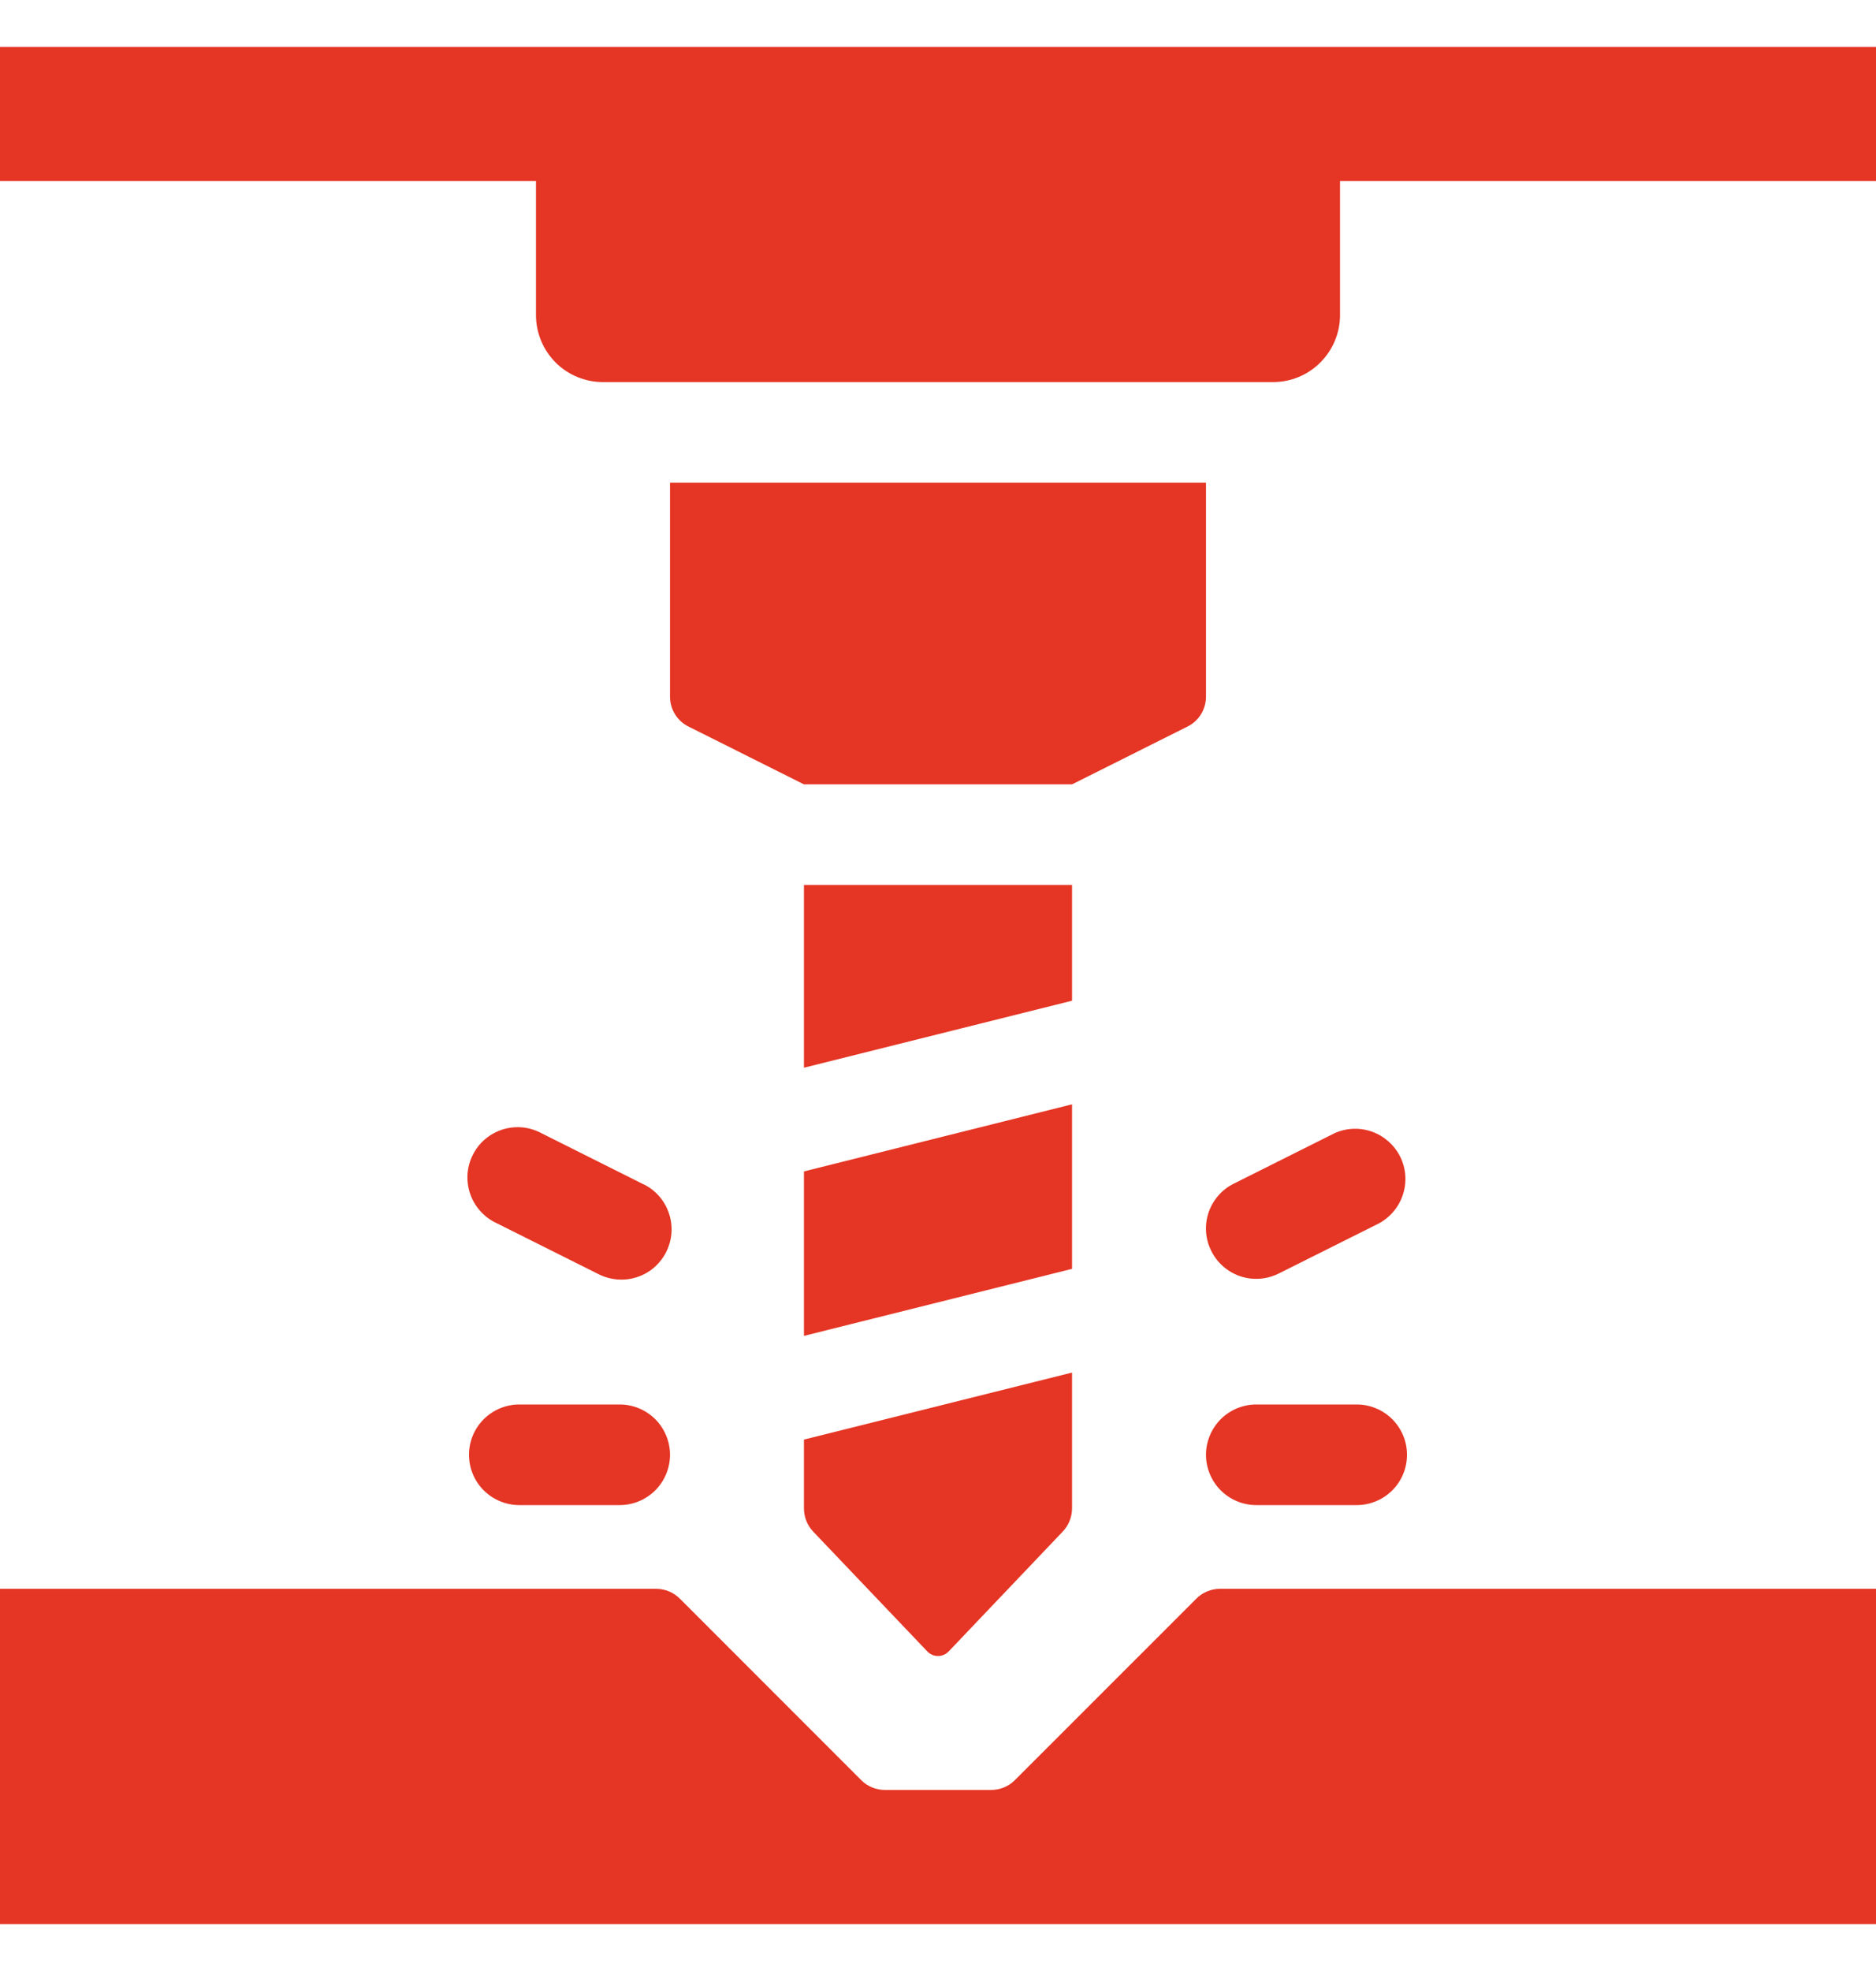
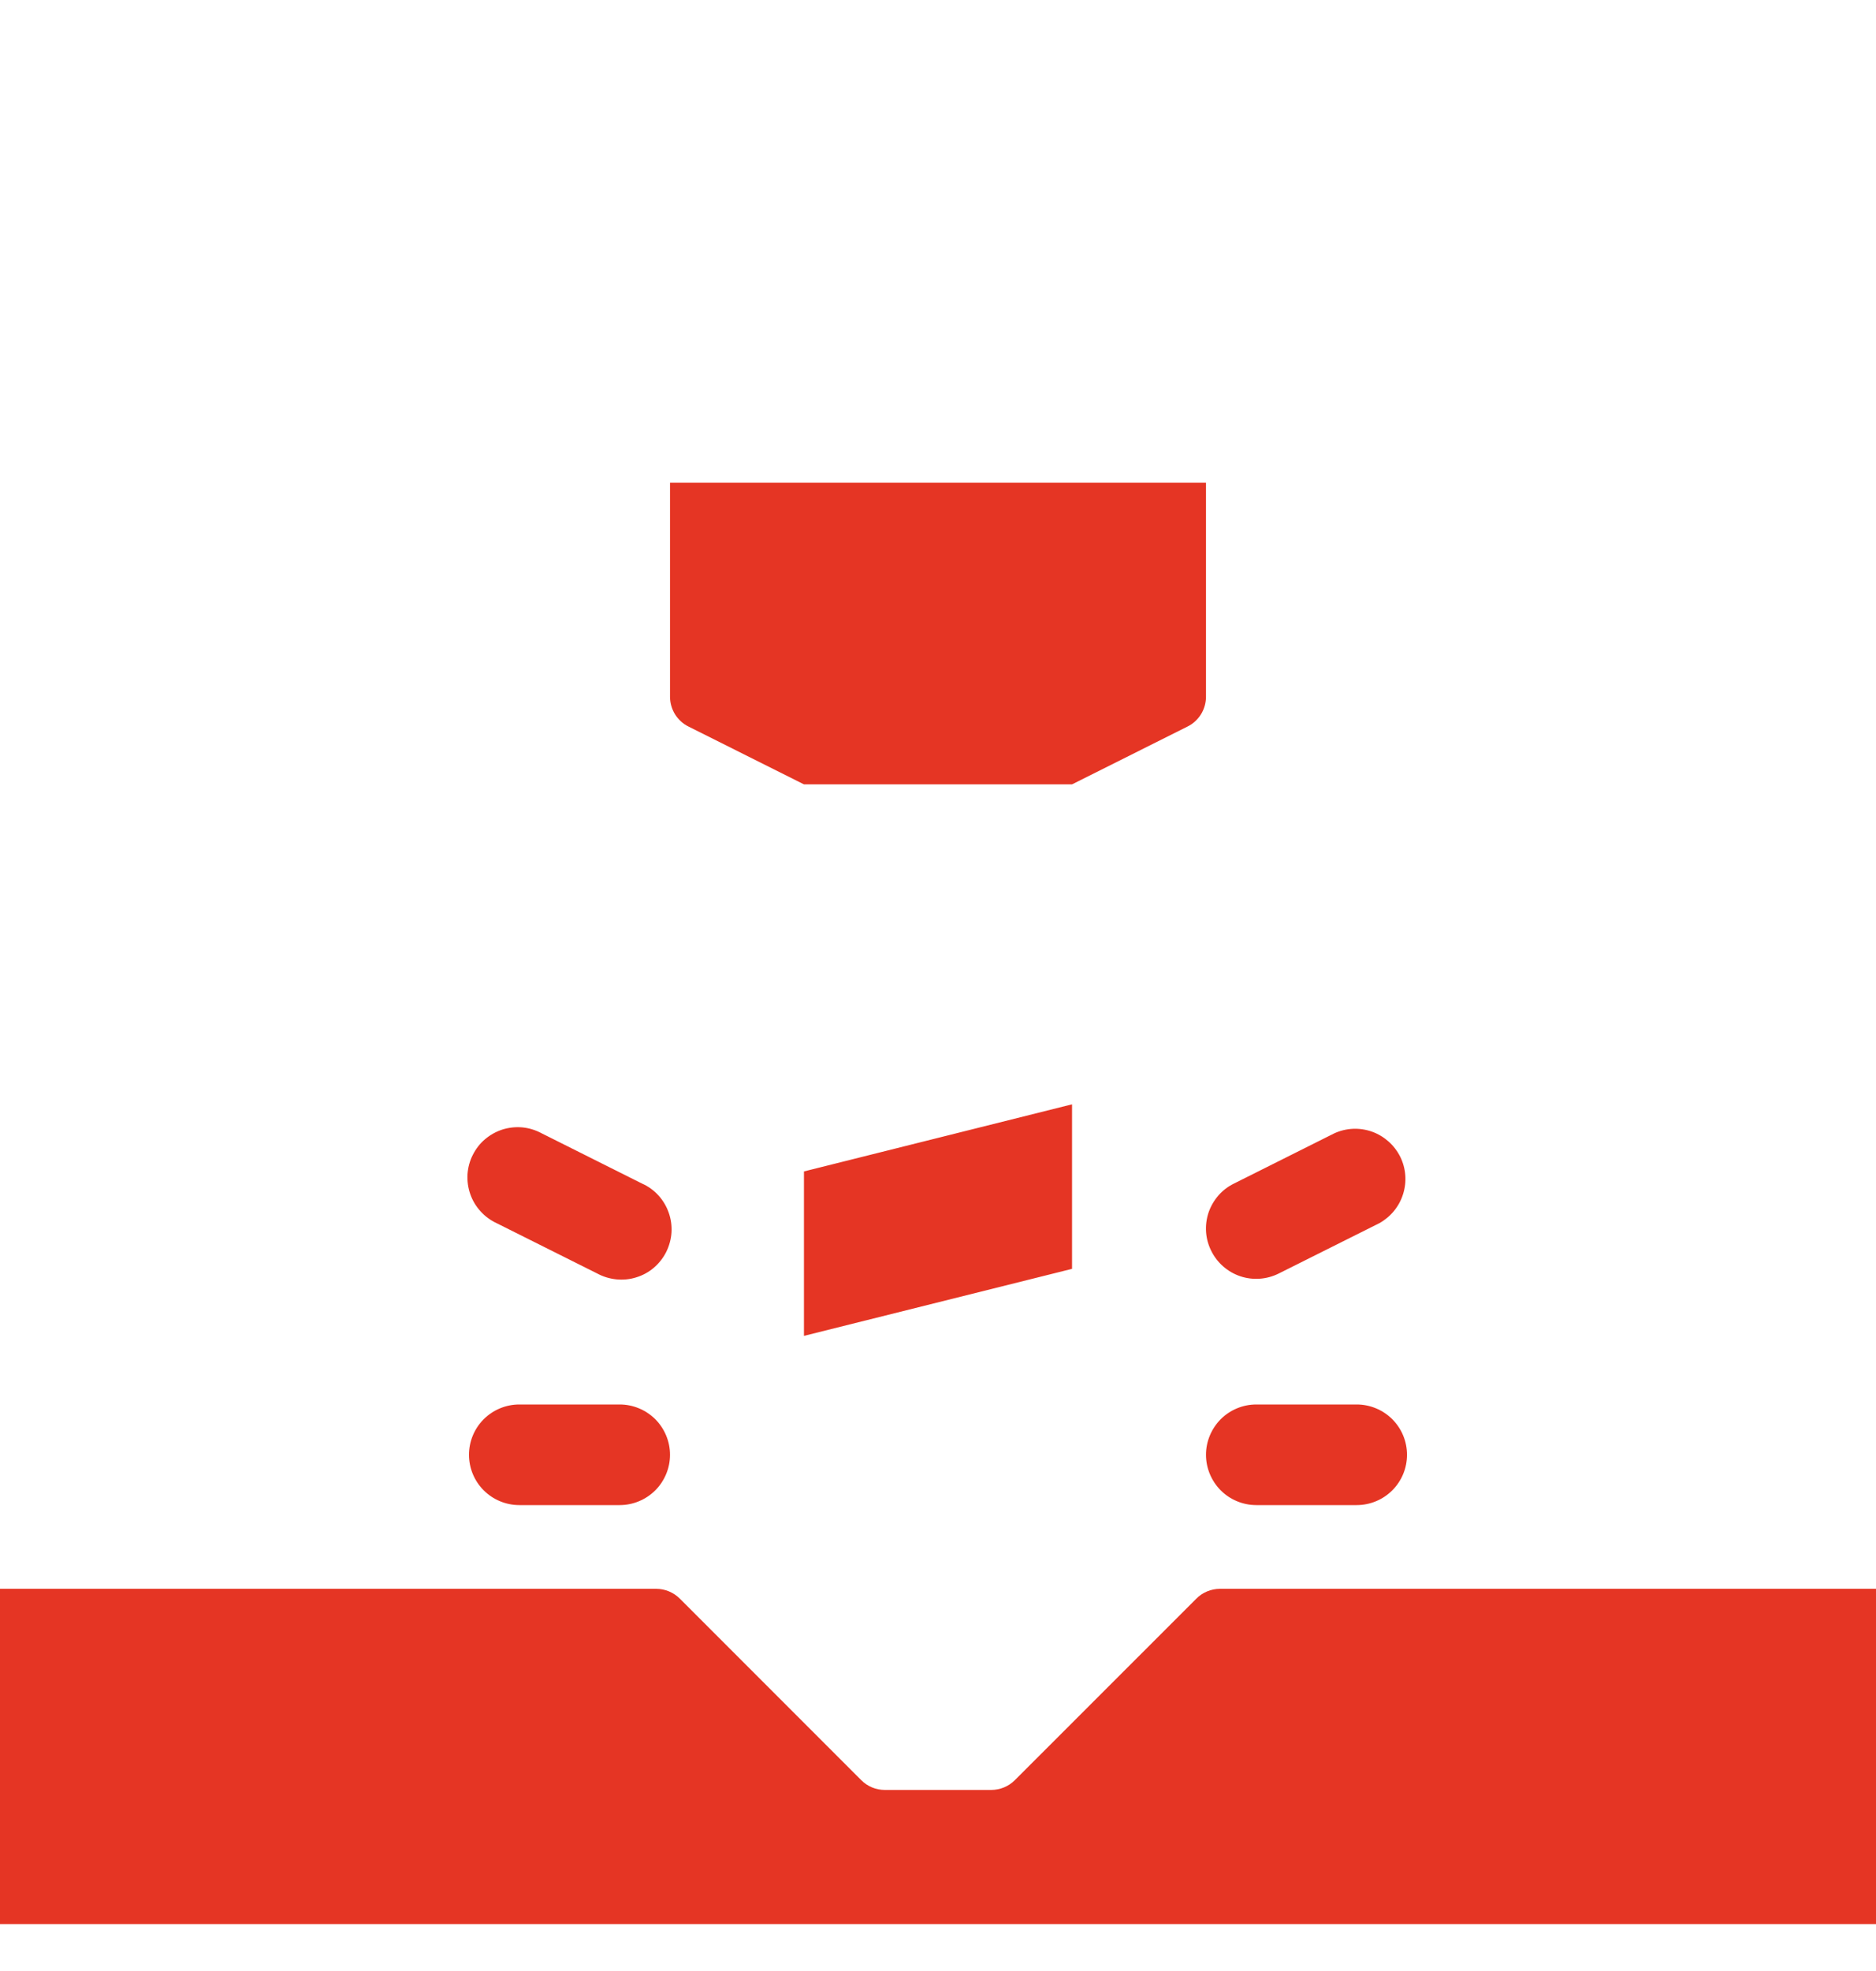
<svg xmlns="http://www.w3.org/2000/svg" width="20" height="21" viewBox="0 0 20 21" fill="none">
  <g clip-path="url(#clip0_2439_1899)">
    <path d="M12.857 5.143V7.422C12.857 7.488 12.839 7.553 12.804 7.61C12.769 7.666 12.719 7.712 12.66 7.741L11.429 8.357H8.571L7.34 7.741C7.281 7.712 7.231 7.666 7.196 7.61C7.161 7.553 7.143 7.488 7.143 7.422V5.143H12.857ZM20 20.5H0V16.928H6.995C7.09 16.928 7.181 16.966 7.248 17.033L9.181 18.966C9.248 19.034 9.339 19.071 9.434 19.071H10.566C10.661 19.071 10.752 19.034 10.819 18.967L12.753 17.034C12.786 17 12.825 16.974 12.868 16.956C12.912 16.938 12.958 16.928 13.005 16.928H20V20.5ZM6.607 16.036H5.536C5.394 16.036 5.257 15.979 5.157 15.879C5.056 15.778 5 15.642 5 15.5C5 15.358 5.056 15.222 5.157 15.121C5.257 15.021 5.394 14.964 5.536 14.964H6.607C6.749 14.964 6.885 15.021 6.986 15.121C7.086 15.222 7.143 15.358 7.143 15.5C7.143 15.642 7.086 15.778 6.986 15.879C6.885 15.979 6.749 16.036 6.607 16.036ZM6.368 13.569L5.296 13.033C5.231 13.003 5.172 12.96 5.124 12.907C5.075 12.854 5.038 12.792 5.014 12.724C4.99 12.656 4.98 12.584 4.984 12.512C4.989 12.441 5.007 12.37 5.04 12.306C5.072 12.242 5.116 12.184 5.171 12.138C5.226 12.091 5.29 12.056 5.358 12.034C5.427 12.013 5.499 12.005 5.571 12.012C5.642 12.019 5.712 12.041 5.775 12.075L6.846 12.611C6.912 12.64 6.971 12.683 7.019 12.736C7.068 12.789 7.105 12.852 7.129 12.92C7.153 12.987 7.163 13.059 7.159 13.131C7.154 13.203 7.135 13.273 7.103 13.338C7.071 13.402 7.026 13.459 6.972 13.506C6.917 13.553 6.853 13.588 6.785 13.609C6.716 13.631 6.644 13.638 6.572 13.631C6.501 13.624 6.431 13.603 6.368 13.569ZM14.464 16.036H13.393C13.251 16.036 13.114 15.979 13.014 15.879C12.914 15.778 12.857 15.642 12.857 15.5C12.857 15.358 12.914 15.222 13.014 15.121C13.114 15.021 13.251 14.964 13.393 14.964H14.464C14.606 14.964 14.743 15.021 14.843 15.121C14.944 15.222 15 15.358 15 15.5C15 15.642 14.944 15.778 14.843 15.879C14.743 15.979 14.606 16.036 14.464 16.036ZM12.914 13.329C12.882 13.266 12.863 13.198 12.858 13.128C12.853 13.057 12.862 12.987 12.884 12.92C12.907 12.853 12.942 12.792 12.988 12.739C13.034 12.685 13.091 12.642 13.154 12.611L14.225 12.075C14.351 12.017 14.495 12.011 14.626 12.057C14.757 12.104 14.864 12.199 14.927 12.323C14.989 12.447 15 12.591 14.958 12.723C14.917 12.855 14.825 12.966 14.704 13.033L13.632 13.569C13.505 13.632 13.358 13.643 13.223 13.598C13.089 13.553 12.977 13.456 12.914 13.329ZM11.429 13.519L8.571 14.233V12.481L11.429 11.766V13.519Z" fill="#E53524" />
-     <path d="M11.429 14.624V16.071C11.429 16.163 11.393 16.251 11.33 16.318L10.114 17.595C10.099 17.61 10.081 17.623 10.062 17.631C10.042 17.64 10.021 17.644 10 17.644C9.978 17.644 9.957 17.64 9.938 17.631C9.918 17.623 9.9 17.61 9.886 17.595L8.669 16.318C8.606 16.251 8.571 16.163 8.571 16.071V15.338L11.429 14.624ZM8.571 11.376V9.429H11.429V10.662L8.571 11.376ZM20 1.929H14.286V3.357C14.286 3.547 14.21 3.728 14.076 3.862C13.943 3.996 13.761 4.071 13.571 4.071H6.429C6.239 4.071 6.057 3.996 5.923 3.862C5.79 3.728 5.714 3.547 5.714 3.357V1.929H0V0.5H20V1.929Z" fill="#E53524" />
  </g>
  <defs>
    <clipPath id="clip0_2439_1899">
      <rect width="20" height="20" fill="white" transform="translate(0 0.5)" />
    </clipPath>
  </defs>
</svg>